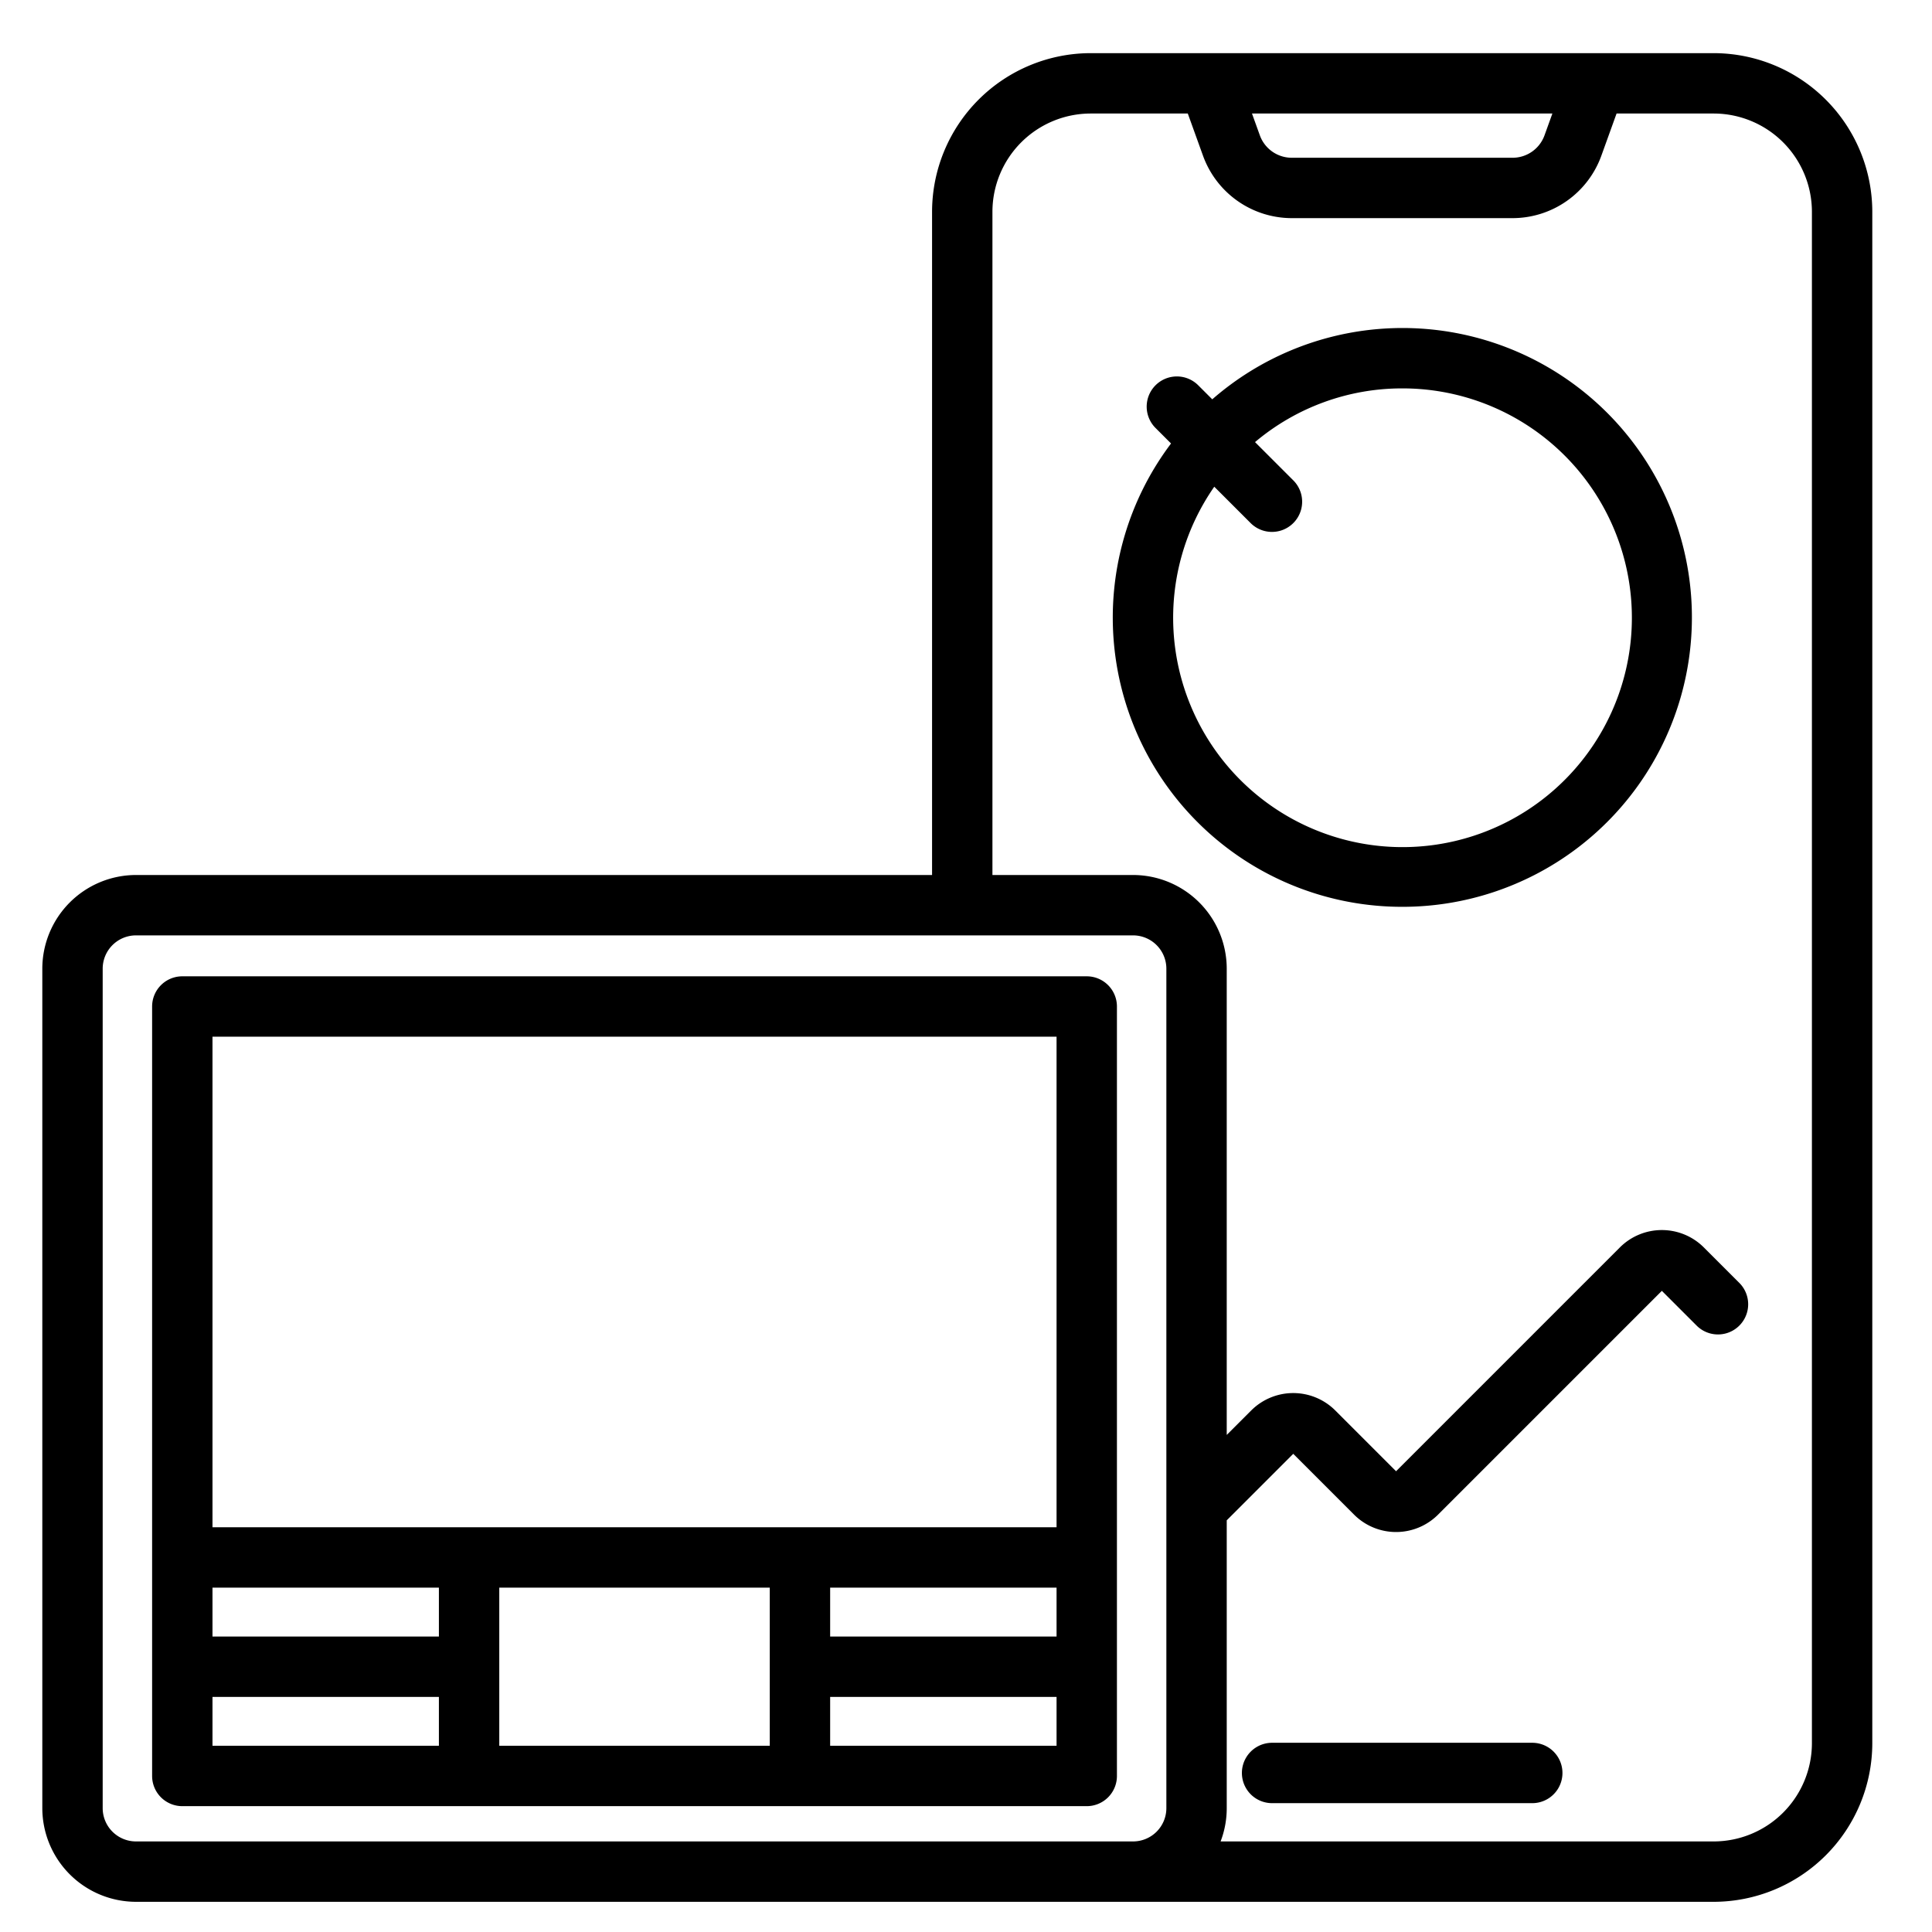
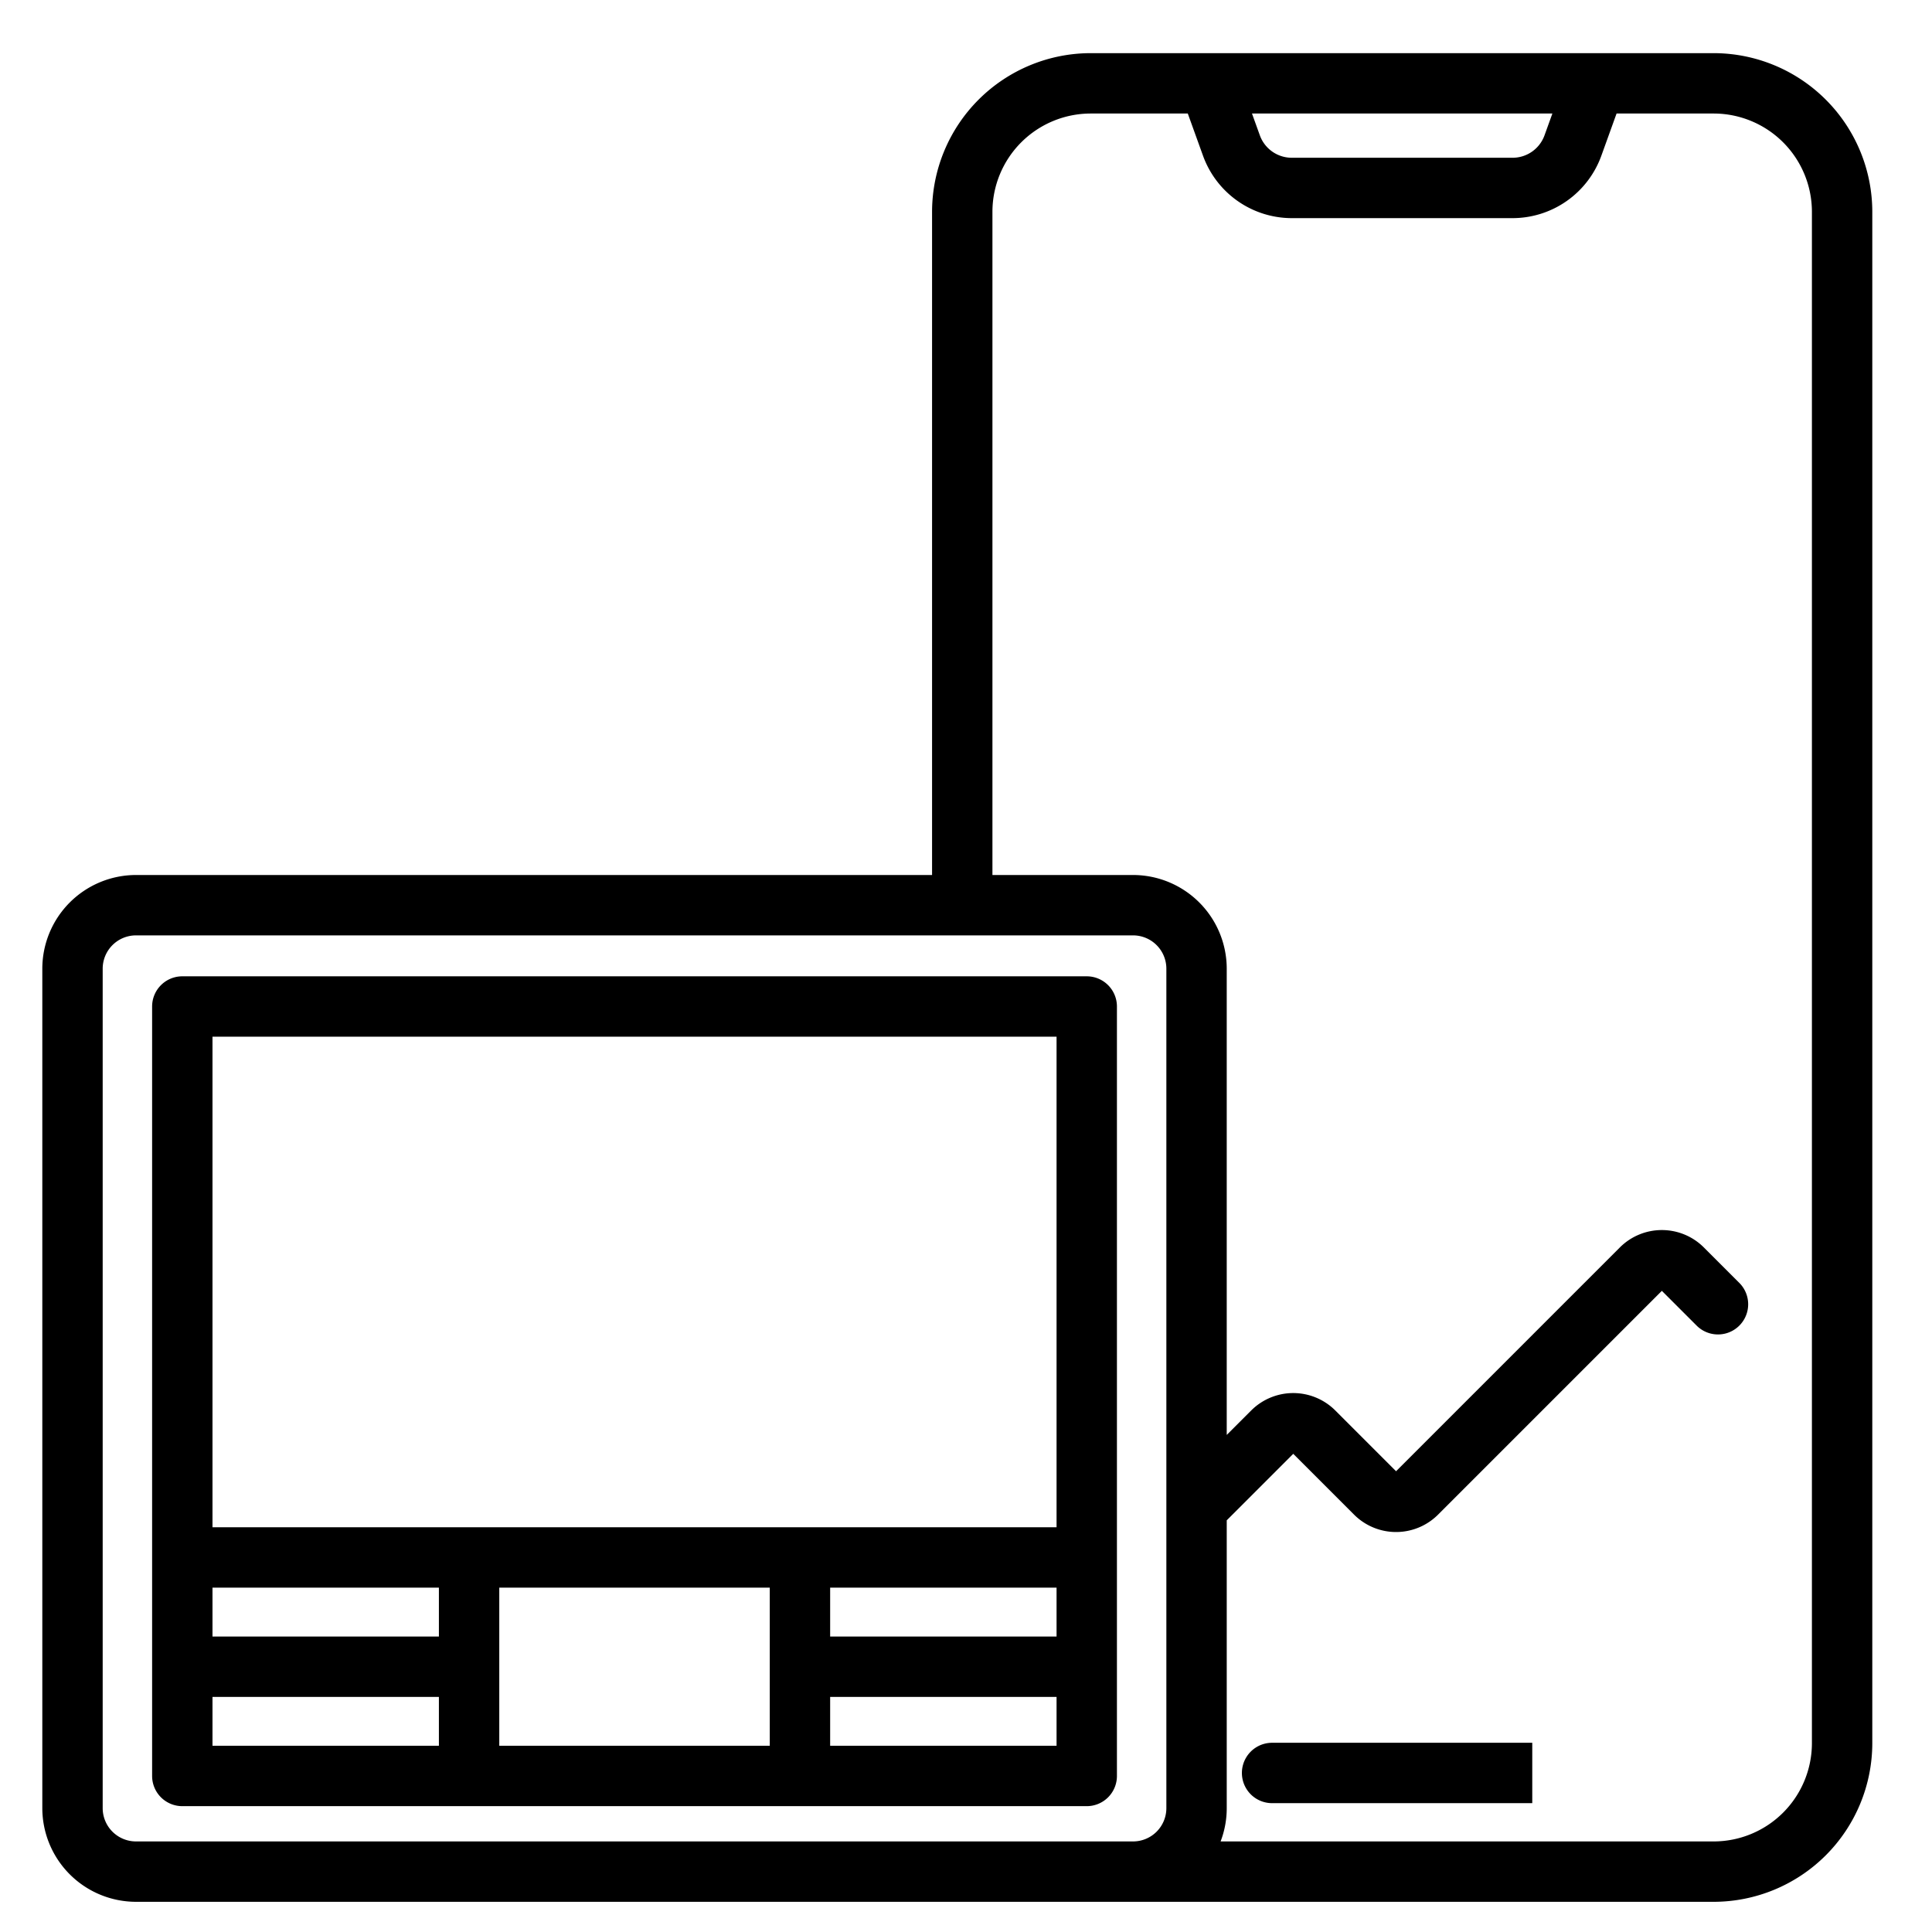
<svg xmlns="http://www.w3.org/2000/svg" viewBox="0 0 512 512">
  <path d="m36.034 504h418.111a42.081 42.081 0 0 0 42.033-42.033v-405.849a42.081 42.081 0 0 0 -42.033-42.033h-165.105a42.081 42.081 0 0 0 -42.033 42.033v175.767h-210.972a24.849 24.849 0 0 0 -24.821 24.821v222.472a24.849 24.849 0 0 0 24.821 24.821zm375.364-473.915-2.089 5.792a9.001 9.001 0 0 1 -8.445 5.931h-58.543a9.003 9.003 0 0 1 -8.445-5.931l-2.089-5.792zm-148.392 26.033a26.063 26.063 0 0 1 26.033-26.033h25.738l4.047 11.222a25.046 25.046 0 0 0 23.496 16.501h58.543a25.044 25.044 0 0 0 23.496-16.502l4.047-11.221h25.738a26.063 26.063 0 0 1 26.033 26.033v405.849a26.063 26.063 0 0 1 -26.033 26.033h-130.671a24.688 24.688 0 0 0 1.625-8.821v-76.276l17.627-17.628 16.114 16.115a15.742 15.742 0 0 0 22.265 0l59.306-59.306 9.251 9.25a8 8 0 0 0 11.314-11.313l-9.434-9.433a15.742 15.742 0 0 0 -22.264 0l-59.306 59.306-16.115-16.115a15.765 15.765 0 0 0 -22.265.001l-6.494 6.494v-123.569a24.849 24.849 0 0 0 -24.821-24.821h-37.271zm-235.793 200.588a8.831 8.831 0 0 1 8.821-8.821h264.244a8.831 8.831 0 0 1 8.821 8.821v222.472a8.831 8.831 0 0 1 -8.821 8.821h-264.244a8.831 8.831 0 0 1 -8.821-8.821z" />
  <path d="m48.312 478.65h239.687a8 8 0 0 0 8-8v-203.917a8 8 0 0 0 -8-8h-239.687a8 8 0 0 0 -8 8v203.917a8 8 0 0 0 8 8zm68.001-44.956h-60.001v-12.956h60.001zm-60.001 16h60.001v12.956h-60.001zm76.001 12.956v-41.912h71.684v41.912zm147.686-41.912v12.956h-60.001v-12.956zm-60.001 41.912v-12.956h60.001v12.956zm-163.686-187.917h223.687v130.004h-223.687z" />
-   <path d="m406.066 461.855h-68.949a8 8 0 0 0 0 16h68.949a8 8 0 0 0 0-16z" />
-   <path d="m371.592 240.317a76.695 76.695 0 1 0 -50.33-134.491l-3.687-3.687a8 8 0 1 0 -11.314 11.313l4.077 4.077a76.65 76.65 0 0 0 61.254 122.787zm0-137.389a60.784 60.784 0 1 1 -49.798 26.058l9.666 9.666a8 8 0 0 0 11.314-11.313l-10.178-10.178a60.412 60.412 0 0 1 38.995-14.233z" />
+   <path d="m406.066 461.855h-68.949a8 8 0 0 0 0 16h68.949z" />
</svg>